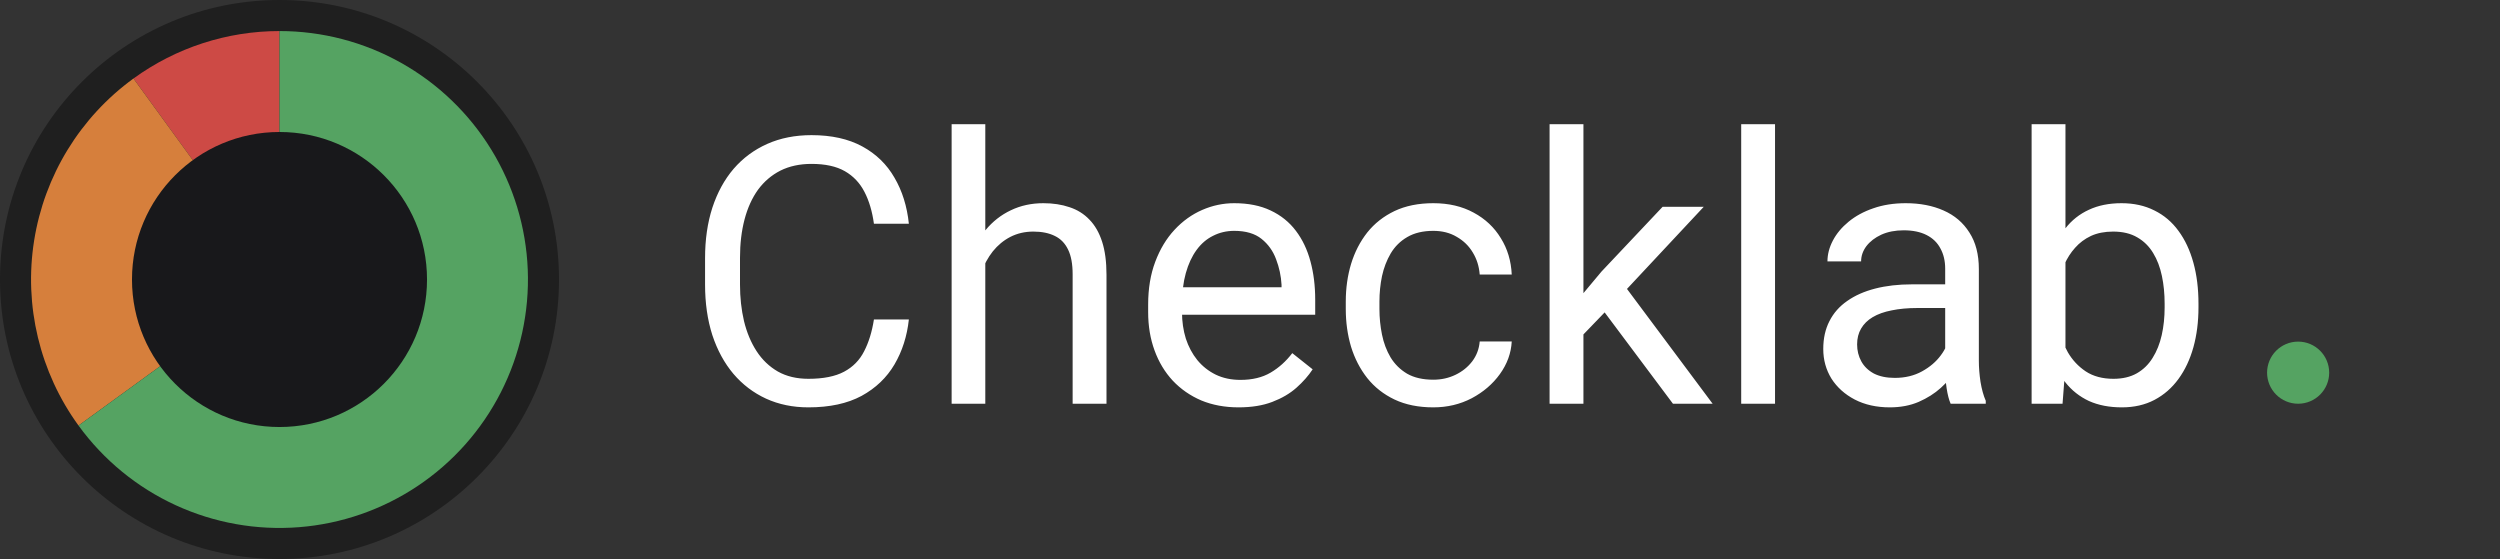
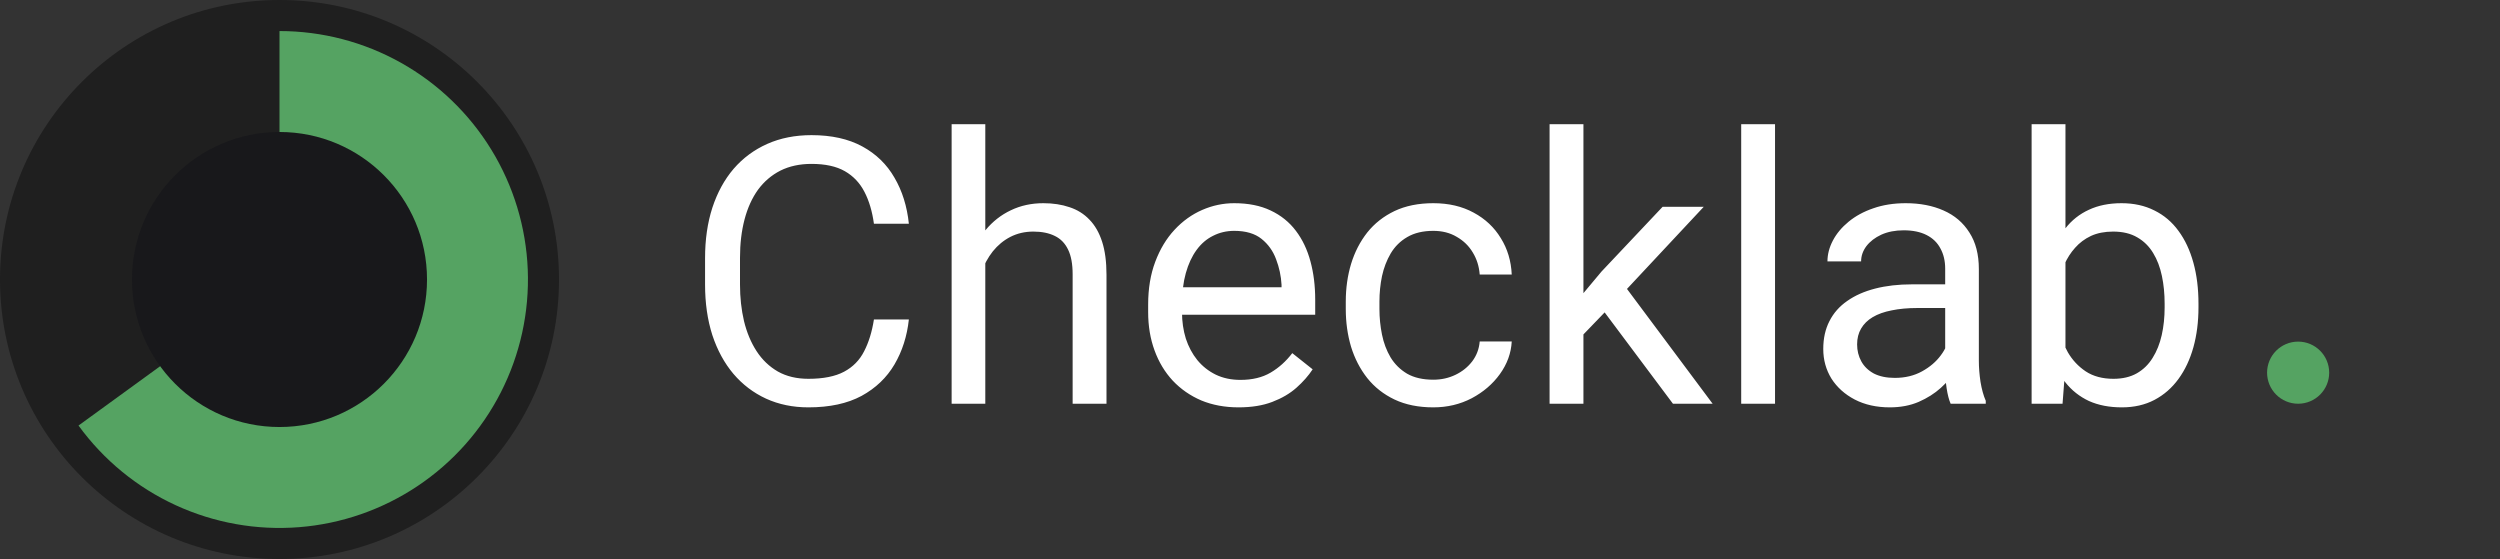
<svg xmlns="http://www.w3.org/2000/svg" width="161" height="36" viewBox="0 0 161 36" fill="none">
  <rect x="0" y="0" width="161" height="36" fill="#333333" stroke="none" />
  <circle cx="18" cy="18" r="18" fill="#1D1D1D" fill-opacity="0.9" />
-   <path d="M8.596 5.056C11.329 3.07 14.621 2 18 2V18L8.596 5.056Z" fill="#CD4A45" />
-   <path d="M5.056 27.405C2.562 23.971 1.533 19.688 2.197 15.497C2.861 11.306 5.162 7.55 8.595 5.056L18 18L5.056 27.405Z" fill="#D67F3C" />
  <path d="M18 2C20.738 2 23.43 2.702 25.818 4.04C28.207 5.378 30.212 7.306 31.642 9.64C33.073 11.974 33.88 14.636 33.988 17.372C34.095 20.107 33.499 22.825 32.256 25.264C31.013 27.703 29.166 29.783 26.889 31.303C24.613 32.824 21.985 33.736 19.256 33.951C16.526 34.166 13.788 33.676 11.302 32.53C8.815 31.384 6.665 29.619 5.056 27.405L18 18V2Z" fill="#55A362" />
  <circle cx="18" cy="18" r="9.5" fill="#18181B" />
  <path d="M56.281 20.574H58.531C58.414 21.652 58.105 22.617 57.605 23.469C57.105 24.32 56.398 24.996 55.484 25.496C54.57 25.988 53.43 26.234 52.062 26.234C51.062 26.234 50.152 26.047 49.332 25.672C48.52 25.297 47.82 24.766 47.234 24.078C46.648 23.383 46.195 22.551 45.875 21.582C45.562 20.605 45.406 19.52 45.406 18.324V16.625C45.406 15.43 45.562 14.348 45.875 13.379C46.195 12.402 46.652 11.566 47.246 10.871C47.848 10.176 48.57 9.641 49.414 9.266C50.258 8.891 51.207 8.703 52.262 8.703C53.551 8.703 54.641 8.945 55.531 9.43C56.422 9.914 57.113 10.586 57.605 11.445C58.105 12.297 58.414 13.285 58.531 14.41H56.281C56.172 13.613 55.969 12.93 55.672 12.359C55.375 11.781 54.953 11.336 54.406 11.023C53.859 10.711 53.145 10.555 52.262 10.555C51.504 10.555 50.836 10.699 50.258 10.988C49.688 11.277 49.207 11.688 48.816 12.219C48.434 12.75 48.145 13.387 47.949 14.129C47.754 14.871 47.656 15.695 47.656 16.602V18.324C47.656 19.16 47.742 19.945 47.914 20.68C48.094 21.414 48.363 22.059 48.723 22.613C49.082 23.168 49.539 23.605 50.094 23.926C50.648 24.238 51.305 24.395 52.062 24.395C53.023 24.395 53.789 24.242 54.359 23.938C54.93 23.633 55.359 23.195 55.648 22.625C55.945 22.055 56.156 21.371 56.281 20.574ZM63.453 8V26H61.285V8H63.453ZM62.938 19.18L62.035 19.145C62.043 18.277 62.172 17.477 62.422 16.742C62.672 16 63.023 15.355 63.477 14.809C63.93 14.262 64.469 13.84 65.094 13.543C65.727 13.238 66.426 13.086 67.191 13.086C67.816 13.086 68.379 13.172 68.879 13.344C69.379 13.508 69.805 13.773 70.156 14.141C70.516 14.508 70.789 14.984 70.977 15.57C71.164 16.148 71.258 16.855 71.258 17.691V26H69.078V17.668C69.078 17.004 68.981 16.473 68.785 16.074C68.59 15.668 68.305 15.375 67.93 15.195C67.555 15.008 67.094 14.914 66.547 14.914C66.008 14.914 65.516 15.027 65.07 15.254C64.633 15.48 64.254 15.793 63.934 16.191C63.621 16.59 63.375 17.047 63.195 17.562C63.023 18.07 62.938 18.609 62.938 19.18ZM79.766 26.234C78.883 26.234 78.082 26.086 77.363 25.789C76.652 25.484 76.039 25.059 75.523 24.512C75.016 23.965 74.625 23.316 74.352 22.566C74.078 21.816 73.941 20.996 73.941 20.105V19.613C73.941 18.582 74.094 17.664 74.398 16.859C74.703 16.047 75.117 15.359 75.641 14.797C76.164 14.234 76.758 13.809 77.422 13.52C78.086 13.23 78.773 13.086 79.484 13.086C80.391 13.086 81.172 13.242 81.828 13.555C82.492 13.867 83.035 14.305 83.457 14.867C83.879 15.422 84.191 16.078 84.394 16.836C84.598 17.586 84.699 18.406 84.699 19.297V20.27H75.231V18.5H82.531V18.336C82.5 17.773 82.383 17.227 82.18 16.695C81.984 16.164 81.672 15.727 81.242 15.383C80.812 15.039 80.227 14.867 79.484 14.867C78.992 14.867 78.539 14.973 78.125 15.184C77.711 15.387 77.356 15.691 77.059 16.098C76.762 16.504 76.531 17 76.367 17.586C76.203 18.172 76.121 18.848 76.121 19.613V20.105C76.121 20.707 76.203 21.273 76.367 21.805C76.539 22.328 76.785 22.789 77.106 23.188C77.434 23.586 77.828 23.898 78.289 24.125C78.758 24.352 79.289 24.465 79.883 24.465C80.648 24.465 81.297 24.309 81.828 23.996C82.359 23.684 82.824 23.266 83.223 22.742L84.535 23.785C84.262 24.199 83.914 24.594 83.492 24.969C83.07 25.344 82.551 25.648 81.934 25.883C81.324 26.117 80.602 26.234 79.766 26.234ZM92.305 24.453C92.82 24.453 93.297 24.348 93.734 24.137C94.172 23.926 94.531 23.637 94.812 23.27C95.094 22.895 95.254 22.469 95.293 21.992H97.356C97.316 22.742 97.062 23.441 96.594 24.09C96.133 24.73 95.527 25.25 94.777 25.648C94.027 26.039 93.203 26.234 92.305 26.234C91.352 26.234 90.519 26.066 89.809 25.73C89.106 25.395 88.519 24.934 88.051 24.348C87.59 23.762 87.242 23.09 87.008 22.332C86.781 21.566 86.668 20.758 86.668 19.906V19.414C86.668 18.562 86.781 17.758 87.008 17C87.242 16.234 87.59 15.559 88.051 14.973C88.519 14.387 89.106 13.926 89.809 13.59C90.519 13.254 91.352 13.086 92.305 13.086C93.297 13.086 94.164 13.289 94.906 13.695C95.648 14.094 96.231 14.641 96.652 15.336C97.082 16.023 97.316 16.805 97.356 17.68H95.293C95.254 17.156 95.106 16.684 94.848 16.262C94.598 15.84 94.254 15.504 93.816 15.254C93.387 14.996 92.883 14.867 92.305 14.867C91.641 14.867 91.082 15 90.629 15.266C90.184 15.523 89.828 15.875 89.562 16.32C89.305 16.758 89.117 17.246 89 17.785C88.891 18.316 88.836 18.859 88.836 19.414V19.906C88.836 20.461 88.891 21.008 89 21.547C89.109 22.086 89.293 22.574 89.551 23.012C89.816 23.449 90.172 23.801 90.617 24.066C91.07 24.324 91.633 24.453 92.305 24.453ZM101.973 8V26H99.793V8H101.973ZM109.719 13.32L104.188 19.238L101.094 22.449L100.918 20.141L103.133 17.492L107.07 13.32H109.719ZM107.738 26L103.215 19.953L104.34 18.02L110.293 26H107.738ZM114.312 8V26H112.133V8H114.312ZM125.27 23.832V17.305C125.27 16.805 125.168 16.371 124.965 16.004C124.77 15.629 124.473 15.34 124.074 15.137C123.676 14.934 123.184 14.832 122.598 14.832C122.051 14.832 121.57 14.926 121.156 15.113C120.75 15.301 120.43 15.547 120.195 15.852C119.969 16.156 119.855 16.484 119.855 16.836H117.688C117.688 16.383 117.805 15.934 118.039 15.488C118.273 15.043 118.609 14.641 119.047 14.281C119.492 13.914 120.023 13.625 120.641 13.414C121.266 13.195 121.961 13.086 122.727 13.086C123.648 13.086 124.461 13.242 125.164 13.555C125.875 13.867 126.43 14.34 126.828 14.973C127.234 15.598 127.438 16.383 127.438 17.328V23.234C127.438 23.656 127.473 24.105 127.543 24.582C127.621 25.059 127.734 25.469 127.883 25.812V26H125.621C125.512 25.75 125.426 25.418 125.363 25.004C125.301 24.582 125.27 24.191 125.27 23.832ZM125.645 18.312L125.668 19.836H123.477C122.859 19.836 122.309 19.887 121.824 19.988C121.34 20.082 120.934 20.227 120.605 20.422C120.277 20.617 120.027 20.863 119.855 21.16C119.684 21.449 119.598 21.789 119.598 22.18C119.598 22.578 119.688 22.941 119.867 23.27C120.047 23.598 120.316 23.859 120.676 24.055C121.043 24.242 121.492 24.336 122.023 24.336C122.688 24.336 123.273 24.195 123.781 23.914C124.289 23.633 124.691 23.289 124.988 22.883C125.293 22.477 125.457 22.082 125.48 21.699L126.406 22.742C126.352 23.07 126.203 23.434 125.961 23.832C125.719 24.23 125.395 24.613 124.988 24.98C124.59 25.34 124.113 25.641 123.559 25.883C123.012 26.117 122.395 26.234 121.707 26.234C120.848 26.234 120.094 26.066 119.445 25.73C118.805 25.395 118.305 24.945 117.945 24.383C117.594 23.812 117.418 23.176 117.418 22.473C117.418 21.793 117.551 21.195 117.816 20.68C118.082 20.156 118.465 19.723 118.965 19.379C119.465 19.027 120.066 18.762 120.77 18.582C121.473 18.402 122.258 18.312 123.125 18.312H125.645ZM130.836 8H133.016V23.539L132.828 26H130.836V8ZM141.582 19.555V19.801C141.582 20.723 141.473 21.578 141.254 22.367C141.035 23.148 140.715 23.828 140.293 24.406C139.871 24.984 139.355 25.434 138.746 25.754C138.137 26.074 137.438 26.234 136.648 26.234C135.844 26.234 135.137 26.098 134.527 25.824C133.926 25.543 133.418 25.141 133.004 24.617C132.59 24.094 132.258 23.461 132.008 22.719C131.766 21.977 131.598 21.141 131.504 20.211V19.133C131.598 18.195 131.766 17.355 132.008 16.613C132.258 15.871 132.59 15.238 133.004 14.715C133.418 14.184 133.926 13.781 134.527 13.508C135.129 13.227 135.828 13.086 136.625 13.086C137.422 13.086 138.129 13.242 138.746 13.555C139.363 13.859 139.879 14.297 140.293 14.867C140.715 15.438 141.035 16.121 141.254 16.918C141.473 17.707 141.582 18.586 141.582 19.555ZM139.402 19.801V19.555C139.402 18.922 139.344 18.328 139.227 17.773C139.109 17.211 138.922 16.719 138.664 16.297C138.406 15.867 138.066 15.531 137.645 15.289C137.223 15.039 136.703 14.914 136.086 14.914C135.539 14.914 135.062 15.008 134.656 15.195C134.258 15.383 133.918 15.637 133.637 15.957C133.355 16.27 133.125 16.629 132.945 17.035C132.773 17.434 132.645 17.848 132.559 18.277V21.102C132.684 21.648 132.887 22.176 133.168 22.684C133.457 23.184 133.84 23.594 134.316 23.914C134.801 24.234 135.398 24.395 136.109 24.395C136.695 24.395 137.195 24.277 137.609 24.043C138.031 23.801 138.371 23.469 138.629 23.047C138.895 22.625 139.09 22.137 139.215 21.582C139.34 21.027 139.402 20.434 139.402 19.801Z" fill="white" />
  <circle cx="148" cy="24" r="2" fill="#55A362" />
</svg>